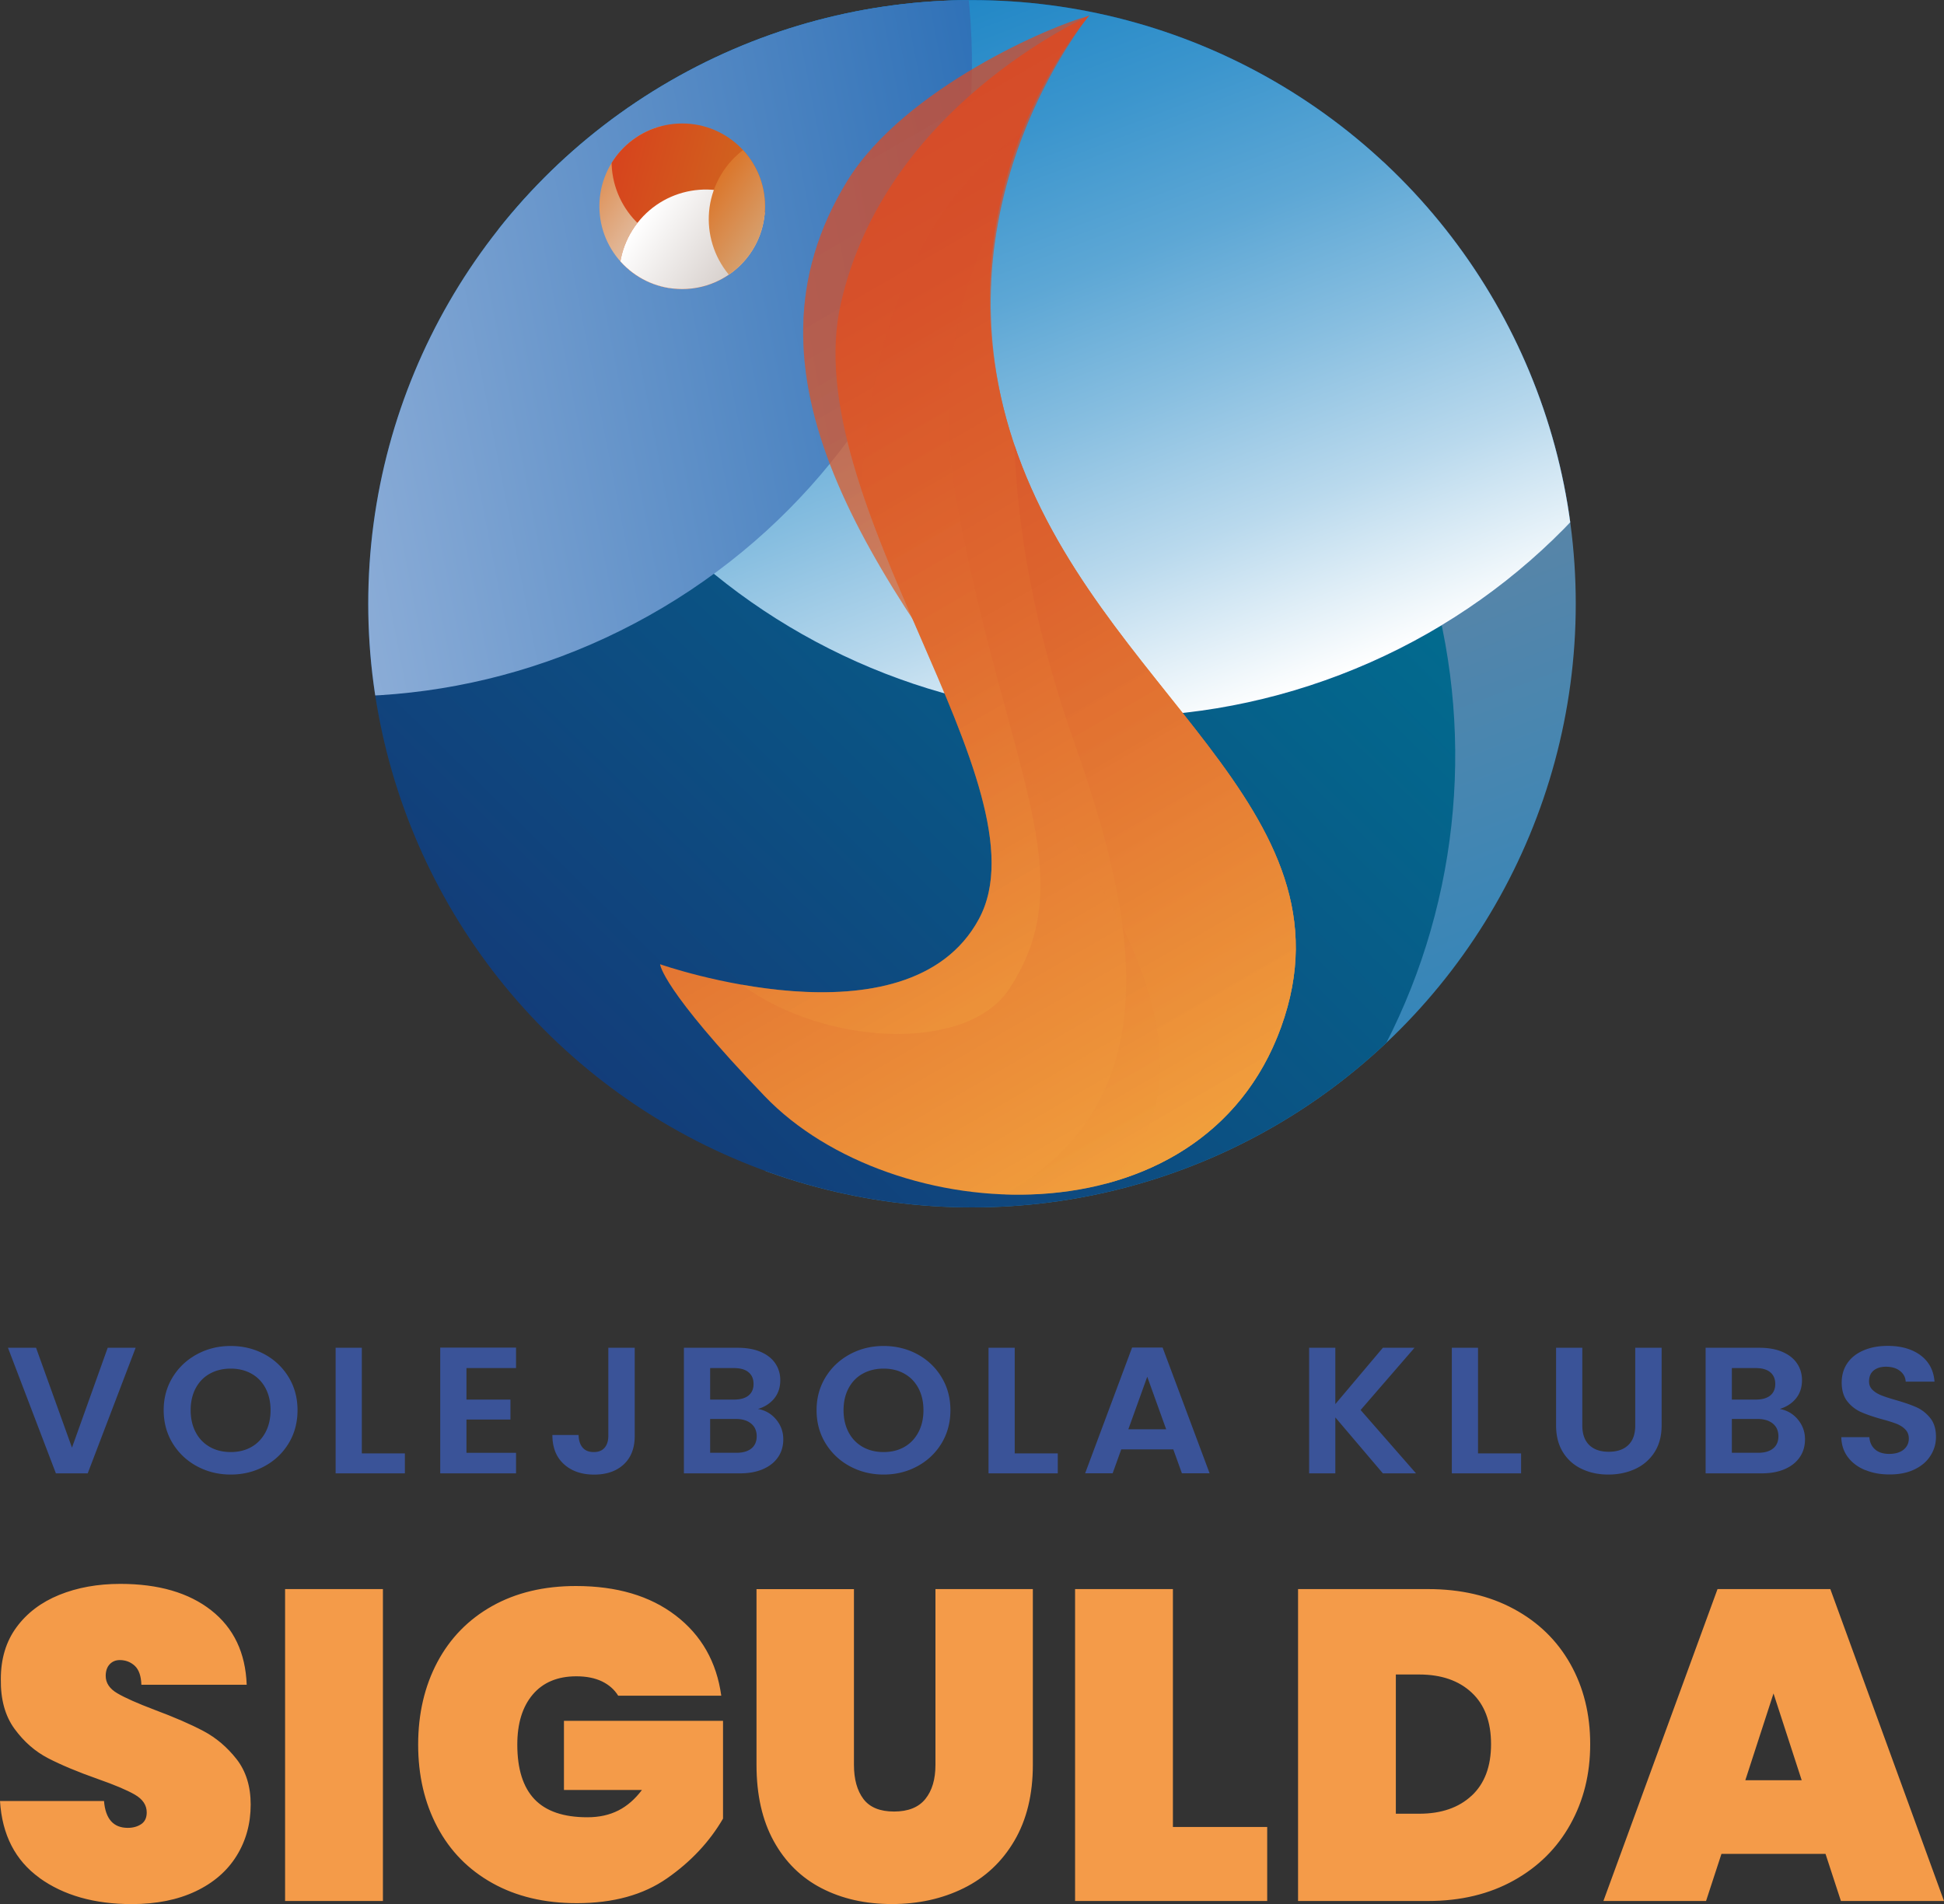
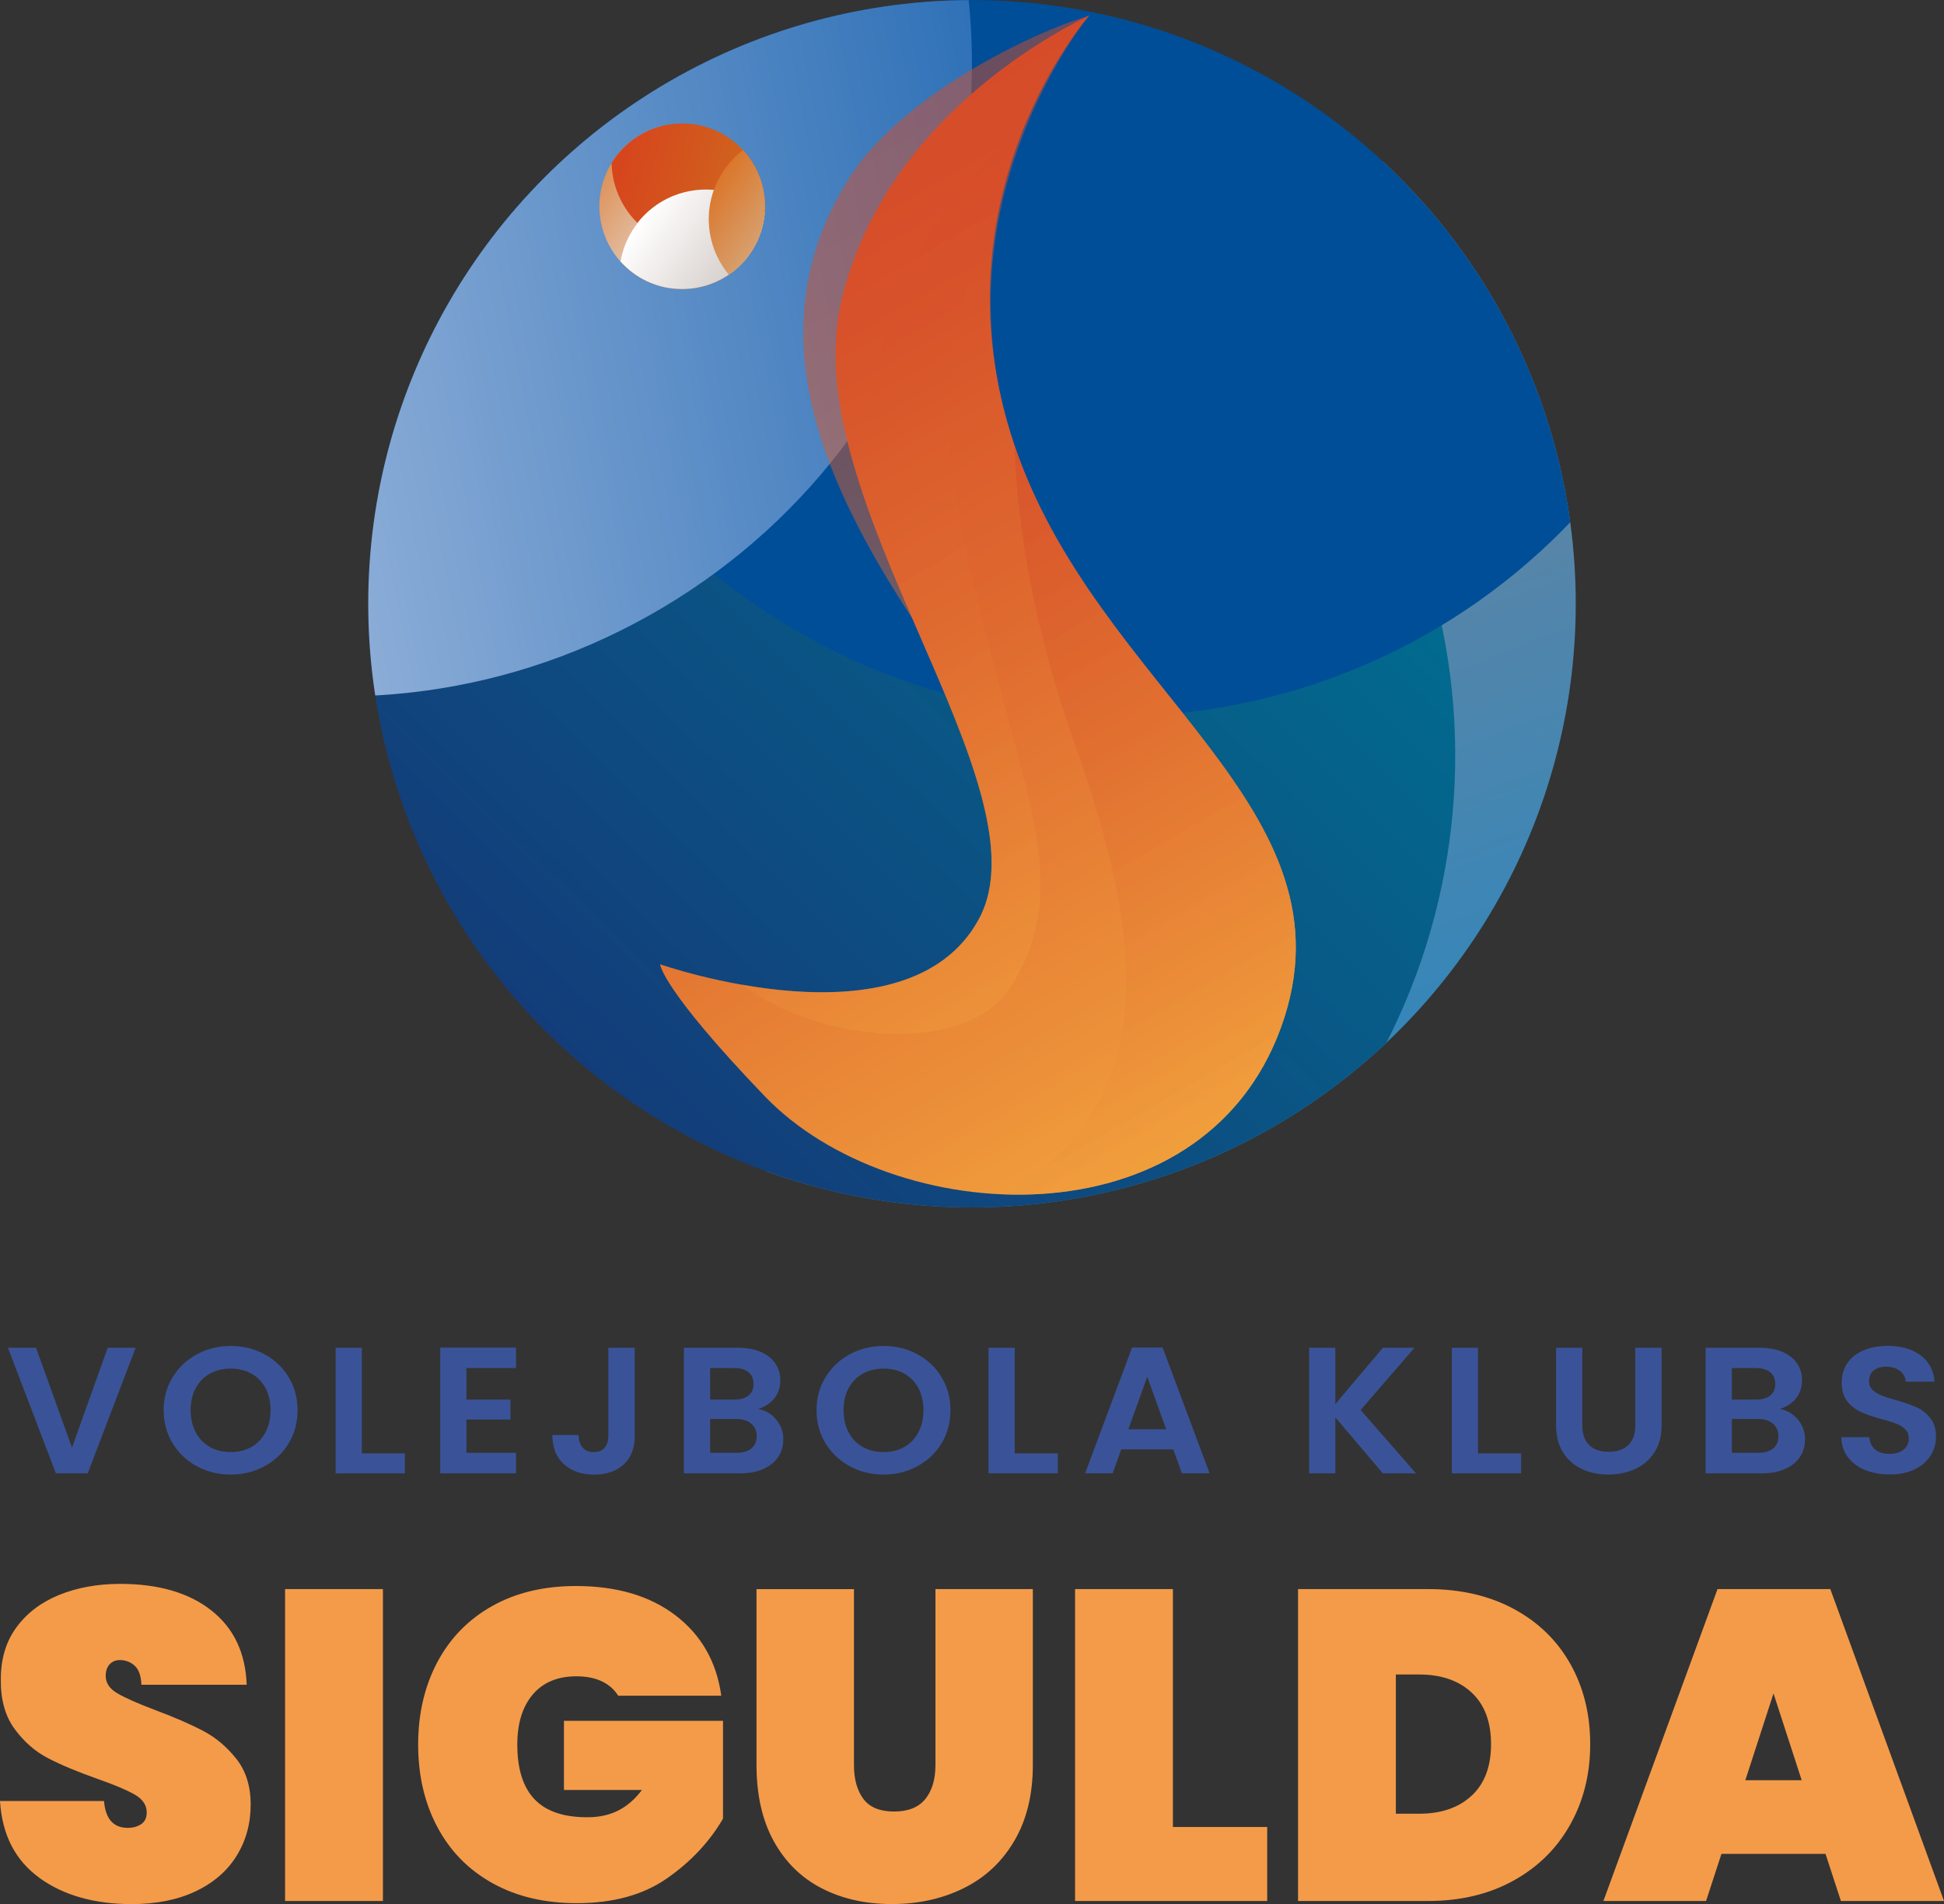
<svg xmlns="http://www.w3.org/2000/svg" xmlns:xlink="http://www.w3.org/1999/xlink" viewBox="0 0 400 391.85">
  <rect x="0" y="0" width="400" height="391.85" fill="#333333" stroke="none" />
  <defs>
    <linearGradient id="linear-gradient" x1="7508.67" y1="7429.72" x2="7768.86" y2="7429.72" gradientTransform="rotate(69.19 9218.824 -1553.453)" gradientUnits="userSpaceOnUse">
      <stop offset="0" stop-color="#808593" />
      <stop offset="1" stop-color="#1986c8" />
    </linearGradient>
    <linearGradient id="linear-gradient-2" x1="-8987.53" y1="-1407.91" x2="-8727.37" y2="-1407.91" gradientTransform="rotate(-45.5 -2480.483 -11389.267)" gradientUnits="userSpaceOnUse">
      <stop offset="0" stop-color="#173174" />
      <stop offset="1" stop-color="#007091" />
    </linearGradient>
    <linearGradient id="linear-gradient-3" x1="-2047.27" y1="4423.67" x2="-1787.13" y2="4423.67" gradientTransform="rotate(-110.95 -2359.559 1482.465)" gradientUnits="userSpaceOnUse">
      <stop offset="0" stop-color="#fff" />
      <stop offset=".03" stop-color="#f0f7fb" />
      <stop offset=".14" stop-color="#b9d9ed" />
      <stop offset=".26" stop-color="#87bee0" />
      <stop offset=".37" stop-color="#5da7d5" />
      <stop offset=".49" stop-color="#3b95cd" />
      <stop offset=".61" stop-color="#2187c6" />
      <stop offset=".74" stop-color="#0e7dc1" />
      <stop offset=".86" stop-color="#0376be" />
      <stop offset="1" stop-color="#0075be" />
    </linearGradient>
    <linearGradient id="linear-gradient-4" x1="7410.91" y1="7683.24" x2="7455.22" y2="7426.82" gradientTransform="rotate(69.19 9218.824 -1553.453)" gradientUnits="userSpaceOnUse">
      <stop offset="0" stop-color="#d0d9ef" />
      <stop offset="1" stop-color="#2f71b7" />
    </linearGradient>
    <linearGradient id="linear-gradient-5" x1="10423.08" y1="5673.27" x2="10458.76" y2="5673.27" gradientTransform="rotate(-144.81 4392.712 4493.27)" gradientUnits="userSpaceOnUse">
      <stop offset="0" stop-color="#e6e6e6" />
      <stop offset="1" stop-color="#db7529" />
    </linearGradient>
    <linearGradient id="linear-gradient-6" x1="-4277.93" y1="3476.6" x2="-4242.26" y2="3476.6" gradientTransform="rotate(14.73 11260.352 18790.858)" gradientUnits="userSpaceOnUse">
      <stop offset="0" stop-color="#d7431d" />
      <stop offset="1" stop-color="#ce6d1e" />
    </linearGradient>
    <linearGradient id="_Черно-белый_2" data-name="Черно-белый 2" x1="-4866.77" y1="6153.51" x2="-4831.1" y2="6153.51" gradientTransform="rotate(35.05 7301.893 11013.318)" gradientUnits="userSpaceOnUse">
      <stop offset="0" stop-color="#fff" />
      <stop offset="1" stop-color="#beb2ac" />
    </linearGradient>
    <linearGradient id="linear-gradient-7" x1="10394.87" y1="5690.45" x2="10430.55" y2="5690.45" gradientTransform="rotate(-144.81 4392.712 4493.27)" gradientUnits="userSpaceOnUse">
      <stop offset="0" stop-color="#d1dbcd" />
      <stop offset="1" stop-color="#db7529" />
    </linearGradient>
    <linearGradient id="linear-gradient-8" x1="-1103.67" y1="487.83" x2="-767.94" y2="293.44" gradientTransform="rotate(90 -214.22 810.75)" gradientUnits="userSpaceOnUse">
      <stop offset=".28" stop-color="#d54928" />
      <stop offset=".4" stop-color="#d7512a" />
      <stop offset=".58" stop-color="#df692f" />
      <stop offset=".8" stop-color="#ec9039" />
      <stop offset="1" stop-color="#f9b743" />
    </linearGradient>
    <linearGradient id="linear-gradient-9" x1="-1086.37" y1="510.64" x2="-754.12" y2="318.26" xlink:href="#linear-gradient-8" />
    <linearGradient id="linear-gradient-10" x1="-987.82" y1="462.22" x2="-763.57" y2="332.38" xlink:href="#linear-gradient-8" />
    <linearGradient id="linear-gradient-11" x1="-1041.02" y1="491.01" x2="-801.56" y2="352.36" xlink:href="#linear-gradient-8" />
    <clipPath id="clippath">
      <circle class="cls-9" cx="200" cy="124.25" r="124.23" />
    </clipPath>
    <clipPath id="clippath-1">
      <circle class="cls-9" cx="140.37" cy="42.45" r="17.04" />
    </clipPath>
    <style>.cls-9{stroke-width:0;fill:none}</style>
  </defs>
  <g style="isolation:isolate">
    <g id="Layer_2" data-name="Layer 2">
      <g id="Layer_1-2" data-name="Layer 1">
        <path d="M27.91 277.37l-9.86 25.84H11.5l-9.86-25.84h5.78l7.39 20.55 7.35-20.55h5.74zm12.63 24.39c-2.1-1.13-3.77-2.71-5.01-4.72-1.23-2.01-1.85-4.29-1.85-6.83s.62-4.78 1.85-6.79 2.9-3.58 5.01-4.72 4.41-1.7 6.93-1.7 4.86.57 6.95 1.7a12.89 12.89 0 014.97 4.72c1.22 2.01 1.83 4.28 1.83 6.79s-.61 4.82-1.83 6.83c-1.22 2.01-2.88 3.58-4.99 4.72-2.1 1.14-4.42 1.7-6.93 1.7s-4.83-.57-6.93-1.7zm11.2-3.98c1.23-.7 2.19-1.71 2.89-3.02.69-1.31 1.04-2.83 1.04-4.55s-.35-3.24-1.04-4.53c-.69-1.3-1.66-2.29-2.89-2.98-1.23-.69-2.66-1.04-4.27-1.04s-3.05.35-4.29 1.04c-1.25.69-2.21 1.68-2.91 2.98-.69 1.3-1.04 2.81-1.04 4.53s.35 3.25 1.04 4.55a7.307 7.307 0 002.91 3.02c1.24.7 2.68 1.05 4.29 1.05s3.04-.35 4.27-1.05zm22.72 1.32h8.85v4.11H69.06v-25.84h5.39v21.73zm21.52-17.55v6.48h9.05v4.11h-9.05v6.85h10.2v4.22h-15.6v-25.88h15.6v4.22h-10.2zm34.62-4.18v18.14c0 2.52-.76 4.47-2.27 5.87-1.52 1.4-3.54 2.09-6.08 2.09s-4.64-.71-6.22-2.15c-1.58-1.43-2.37-3.43-2.37-6h5.39c.03 1.11.3 1.97.83 2.59.53.62 1.29.92 2.29.92s1.72-.3 2.23-.89c.51-.59.77-1.41.77-2.44v-18.14h5.43zm29.11 14.77c.98 1.19 1.46 2.54 1.46 4.07 0 1.38-.35 2.6-1.06 3.65-.71 1.05-1.73 1.87-3.06 2.46-1.34.59-2.91.89-4.74.89h-11.59v-25.84h11.09c1.82 0 3.4.28 4.72.85 1.32.57 2.32 1.36 3 2.37.68 1.01 1.02 2.16 1.02 3.44 0 1.5-.42 2.76-1.25 3.78-.83 1.01-1.94 1.73-3.33 2.15 1.51.27 2.76 1 3.74 2.18zm-13.59-4.11h4.93c1.28 0 2.27-.28 2.96-.83.69-.56 1.04-1.35 1.04-2.39s-.35-1.84-1.04-2.41c-.69-.57-1.68-.85-2.96-.85h-4.93v6.48zm8.48 10.07c.73-.59 1.1-1.43 1.1-2.52s-.38-1.98-1.15-2.61c-.77-.63-1.81-.95-3.12-.95h-5.31v6.96h5.43c1.31 0 2.33-.3 3.06-.89zm20.28 3.66c-2.1-1.13-3.77-2.71-5.01-4.72-1.23-2.01-1.85-4.29-1.85-6.83s.62-4.78 1.85-6.79 2.9-3.58 5.01-4.72c2.1-1.13 4.41-1.7 6.93-1.7s4.86.57 6.95 1.7a12.89 12.89 0 014.97 4.72c1.22 2.01 1.83 4.28 1.83 6.79s-.61 4.82-1.83 6.83c-1.22 2.01-2.88 3.58-4.99 4.72-2.1 1.14-4.42 1.7-6.93 1.7s-4.83-.57-6.93-1.7zm11.2-3.98c1.23-.7 2.19-1.71 2.89-3.02.69-1.31 1.04-2.83 1.04-4.55s-.35-3.24-1.04-4.53c-.69-1.3-1.66-2.29-2.89-2.98-1.23-.69-2.66-1.04-4.27-1.04s-3.05.35-4.29 1.04c-1.25.69-2.21 1.68-2.91 2.98-.69 1.3-1.04 2.81-1.04 4.53s.35 3.25 1.04 4.55a7.307 7.307 0 002.91 3.02c1.24.7 2.68 1.05 4.29 1.05s3.04-.35 4.27-1.05zm22.72 1.32h8.85v4.11H203.4v-25.84h5.39v21.73zm32.61-.82h-10.7l-1.77 4.92h-5.66l9.66-25.88h6.28l9.67 25.88h-5.7l-1.77-4.92zm-1.46-4.14l-3.89-10.81-3.89 10.81h7.78zm44.59 9.07l-9.78-11.51v11.51h-5.39v-25.84h5.39v11.59l9.78-11.59h6.51l-11.09 12.81 11.4 13.03h-6.82zm19.59-4.11h8.85v4.11h-14.25v-25.84h5.39v21.73zm21.45-21.73v15.99c0 1.75.47 3.09 1.42 4.02s2.28 1.39 4.01 1.39 3.09-.46 4.04-1.39c.95-.92 1.42-2.26 1.42-4.02v-15.99h5.43v15.95c0 2.2-.5 4.05-1.48 5.57a9.224 9.224 0 01-3.97 3.42c-1.66.77-3.5 1.15-5.52 1.15s-3.82-.38-5.45-1.15a8.973 8.973 0 01-3.87-3.42c-.95-1.52-1.43-3.37-1.43-5.57v-15.95h5.39zm44.36 14.77c.98 1.19 1.46 2.54 1.46 4.07 0 1.38-.35 2.6-1.06 3.65-.71 1.05-1.73 1.87-3.06 2.46-1.34.59-2.91.89-4.74.89h-11.59v-25.84h11.09c1.82 0 3.4.28 4.72.85 1.32.57 2.32 1.36 3 2.37.68 1.01 1.02 2.16 1.02 3.44 0 1.5-.42 2.76-1.25 3.78-.83 1.01-1.94 1.73-3.33 2.15 1.51.27 2.76 1 3.74 2.18zm-13.59-4.11h4.93c1.28 0 2.27-.28 2.96-.83.69-.56 1.04-1.35 1.04-2.39s-.35-1.84-1.04-2.41c-.69-.57-1.68-.85-2.96-.85h-4.93v6.48zm8.48 10.07c.73-.59 1.1-1.43 1.1-2.52s-.38-1.98-1.15-2.61c-.77-.63-1.81-.95-3.12-.95h-5.31v6.96h5.43c1.31 0 2.33-.3 3.06-.89zm18.95 4.44c-1.5-.62-2.69-1.51-3.56-2.67s-1.32-2.53-1.35-4.11h5.77c.08 1.06.47 1.9 1.17 2.52.71.62 1.68.93 2.91.93s2.25-.29 2.96-.87 1.08-1.34 1.08-2.28c0-.76-.24-1.39-.73-1.89s-1.1-.88-1.83-1.17c-.73-.28-1.74-.6-3.02-.94-1.75-.49-3.16-.98-4.25-1.46a7.341 7.341 0 01-2.81-2.19c-.78-.97-1.17-2.28-1.17-3.91 0-1.53.4-2.86 1.19-4s1.91-2.01 3.35-2.61c1.44-.61 3.08-.91 4.93-.91 2.77 0 5.02.65 6.76 1.94 1.73 1.3 2.69 3.1 2.87 5.42h-5.93c-.05-.89-.44-1.62-1.17-2.2s-1.7-.87-2.91-.87c-1.05 0-1.89.26-2.52.78s-.94 1.27-.94 2.26c0 .69.24 1.26.71 1.72.47.46 1.07.83 1.77 1.11.71.29 1.7.61 2.98.98 1.74.5 3.17.99 4.27 1.48s2.05 1.23 2.85 2.22 1.19 2.28 1.19 3.89c0 1.38-.37 2.67-1.12 3.85-.74 1.19-1.83 2.13-3.27 2.83-1.44.7-3.14 1.05-5.12 1.05s-3.56-.31-5.06-.92z" fill="#3a5398" stroke-width="0" />
        <path d="M8.12 386.46c-4.99-3.6-7.69-8.87-8.12-15.82h21.4c.3 3.69 1.93 5.53 4.89 5.53 1.09 0 2.01-.26 2.77-.77s1.13-1.32 1.13-2.4c0-1.51-.82-2.73-2.45-3.67-1.63-.94-4.17-2.01-7.62-3.22-4.11-1.45-7.51-2.87-10.2-4.26-2.69-1.39-5-3.41-6.94-6.07S.11 349.71.17 345.54c0-4.17 1.07-7.72 3.22-10.65 2.15-2.93 5.08-5.15 8.79-6.66 3.72-1.51 7.9-2.27 12.56-2.27 7.86 0 14.1 1.81 18.72 5.44 4.62 3.63 7.06 8.73 7.3 15.32H29.09c-.06-1.81-.51-3.11-1.36-3.9-.85-.78-1.88-1.18-3.08-1.18-.85 0-1.54.29-2.08.86s-.82 1.38-.82 2.4c0 1.45.8 2.65 2.4 3.58 1.6.94 4.15 2.07 7.66 3.4 4.05 1.51 7.39 2.96 10.02 4.35 2.63 1.39 4.91 3.33 6.85 5.8 1.93 2.48 2.9 5.59 2.9 9.34 0 3.93-.97 7.45-2.9 10.56-1.93 3.11-4.74 5.55-8.43 7.3-3.69 1.75-8.07 2.63-13.15 2.63-7.68 0-14.01-1.8-18.99-5.39zm70.67-59.43v64.19H58.66v-64.19h20.13zm48.41 21.94c-.79-1.27-1.9-2.25-3.35-2.95-1.45-.69-3.21-1.04-5.26-1.04-3.87 0-6.86 1.26-8.98 3.76-2.12 2.51-3.17 5.94-3.17 10.29 0 5.02 1.18 8.76 3.53 11.24 2.36 2.48 5.98 3.72 10.88 3.72s8.4-1.87 11.24-5.62h-16.05v-14.23h32.73v20.13c-2.78 4.77-6.62 8.87-11.51 12.28-4.9 3.42-11.09 5.12-18.59 5.12-6.65 0-12.44-1.38-17.36-4.13-4.93-2.75-8.7-6.6-11.33-11.56-2.63-4.96-3.94-10.61-3.94-16.95s1.32-12 3.94-16.95c2.63-4.95 6.39-8.81 11.29-11.56 4.9-2.75 10.64-4.12 17.23-4.12 8.4 0 15.25 2.02 20.53 6.07 5.29 4.05 8.42 9.55 9.38 16.5H127.2zm48.51-21.94v36.17c0 2.96.65 5.3 1.95 7.03 1.3 1.72 3.4 2.58 6.3 2.58s5.05-.86 6.44-2.58c1.39-1.72 2.08-4.06 2.08-7.03v-36.17h20.04v36.17c0 6.1-1.27 11.32-3.81 15.64s-6.01 7.57-10.43 9.75c-4.41 2.18-9.34 3.26-14.78 3.26s-10.26-1.09-14.46-3.26c-4.2-2.17-7.48-5.41-9.84-9.7-2.36-4.29-3.54-9.52-3.54-15.68v-36.17h20.04zm65.63 48.96h19.4v15.23h-39.53v-64.19h20.13v48.96zm70.13-44.88c5.05 2.72 8.93 6.5 11.65 11.33 2.72 4.84 4.08 10.33 4.08 16.5s-1.36 11.6-4.08 16.5c-2.72 4.9-6.6 8.75-11.65 11.56-5.05 2.81-10.93 4.22-17.63 4.22h-26.75v-64.19h26.75c6.71 0 12.59 1.36 17.63 4.08zm-8.66 38.44c2.66-2.48 3.99-6.01 3.99-10.61s-1.33-8.13-3.99-10.61c-2.66-2.48-6.26-3.72-10.79-3.72h-4.81v28.65h4.81c4.53 0 8.13-1.24 10.79-3.72zm72.8 11.97h-21.4l-3.17 9.7h-21.12l23.48-64.19h23.21L400 391.22h-21.21l-3.17-9.7zm-4.89-15.15l-5.8-17.86-5.8 17.86h11.6z" fill="#f49b49" stroke-width="0" />
        <circle cx="200" cy="124.25" r="123.56" fill="#dff1f9" stroke-width="0" />
        <g clip-path="url(#clippath)">
          <path d="M148.34 227.54c-36.74-61.73-16.49-141.56 45.25-178.3 61.73-36.74 141.56-16.49 178.3 45.24 36.74 61.73 16.49 141.56-45.24 178.3-61.73 36.74-141.56 16.49-178.3-45.25z" stroke-width="0" fill="url(#linear-gradient)" />
          <path d="M260.52 62.72c51.24 50.35 51.97 132.7 1.61 183.94-50.35 51.24-132.7 51.96-183.95 1.62-51.24-50.35-51.97-132.7-1.61-183.95 50.35-51.24 132.7-51.97 183.95-1.62z" fill="url(#linear-gradient-2)" stroke-width="0" />
          <path d="M101.58 42.22C87.87-28.3 133.92-96.58 204.44-110.29 274.96-124 343.24-77.95 356.95-7.44c13.71 70.52-32.34 138.8-102.86 152.51-70.52 13.71-138.8-32.34-152.51-102.85z" fill="#004e98" stroke-width="0" />
-           <path d="M182.74-104.08c67.09-25.69 142.3 7.87 167.99 74.95 25.69 67.09-7.87 142.3-74.95 167.99-67.09 25.69-142.3-7.87-167.99-74.95-25.69-67.09 7.86-142.3 74.95-167.99z" fill="url(#linear-gradient-3)" stroke-width="0" />
          <path d="M-41.88 79.77C-78.62 18.04-58.36-61.79 3.37-98.53c61.73-36.74 141.56-16.49 178.3 45.24 36.74 61.73 16.49 141.56-45.24 178.3C74.7 161.75-5.13 141.5-41.87 79.76z" style="mix-blend-mode:soft-light" fill="url(#linear-gradient-4)" stroke-width="0" />
          <circle class="cls-9" cx="156.19" cy="109.73" r="120.98" />
        </g>
        <g clip-path="url(#clippath-1)">
          <path d="M138.32 26.75c8.91 4.2 12.73 14.83 8.53 23.74-4.2 8.91-14.83 12.73-23.74 8.53-8.91-4.2-12.73-14.83-8.53-23.74 4.2-8.91 14.83-12.73 23.74-8.53z" fill="url(#linear-gradient-5)" stroke-width="0" />
          <path d="M160.93 37.71c-2.51 9.53-12.26 15.22-21.79 12.71s-15.22-12.26-12.71-21.79 12.26-15.22 21.79-12.71 15.22 12.26 12.71 21.79z" fill="url(#linear-gradient-6)" stroke-width="0" />
          <path d="M157.85 44.23c6.97 6.97 6.97 18.26 0 25.23-6.97 6.97-18.26 6.97-25.23 0-6.97-6.97-6.97-18.26 0-25.23 6.97-6.97 18.26-6.97 25.23 0z" fill="#cd5017" stroke-width="0" />
          <path d="M159.84 67.09c-5.66 8.06-16.78 10.02-24.85 4.36-8.07-5.66-10.02-16.78-4.36-24.85 5.66-8.06 16.78-10.02 24.85-4.36 8.06 5.66 10.02 16.78 4.36 24.85z" style="mix-blend-mode:soft-light" fill="url(#_Черно-белый_2)" stroke-width="0" />
          <path d="M171.28 28.97c8.91 4.2 12.73 14.83 8.53 23.74-4.2 8.91-14.83 12.73-23.74 8.53-8.91-4.2-12.73-14.83-8.53-23.74 4.2-8.91 14.83-12.73 23.74-8.53z" fill="url(#linear-gradient-7)" stroke-width="0" />
          <circle class="cls-9" cx="146.46" cy="40.75" r="16.59" />
        </g>
        <path d="M227.49 243.58c15.9-4.19 29.64-14.38 36.09-32.17 16.4-45.28-38.18-69.27-55.07-120.42-14.62-44.27 9.19-79.48 15.48-87.68-7.22 1.77-37.88 14.81-49.63 33.9-24.45 39.72 4.53 80.23 37.82 123.9 34.77 45.63 30.25 70.26 15.31 82.47z" fill="url(#linear-gradient-8)" opacity=".5" stroke-width="0" />
        <path d="M224.18 3.12s-32.55 36.72-15.66 87.87c16.89 51.15 71.47 75.14 55.07 120.42s-80.04 41.49-106.23 14.2c-21.34-22.24-21.54-27.17-21.54-27.17s50.91 17.87 65.6-9.3c14.68-27.17-37.69-86.15-28.39-126.78 9.29-40.63 50.17-58.5 51.15-59.24z" fill="url(#linear-gradient-9)" stroke-width="0" />
        <path d="M263.59 211.41c16.34-45.13-37.81-69.11-54.89-119.91.65 17.1 4.03 37.79 12.3 61.17 12.81 36.18 20.3 73.47-14.27 93.13 23.85.85 47.71-9.13 56.86-34.39z" style="mix-blend-mode:screen" fill="url(#linear-gradient-10)" opacity=".5" stroke-width="0" />
-         <path d="M227.49 243.58c15.9-4.19 29.64-14.38 36.09-32.17 16.4-45.28-38.18-69.27-55.07-120.42-14.62-44.27 9.19-79.48 15.48-87.68-7.22 1.77-37.88 14.81-49.63 33.9-24.45 39.72 4.53 80.23 37.82 123.9 34.77 45.63 30.25 70.26 15.31 82.47z" style="mix-blend-mode:screen" fill="url(#linear-gradient-8)" opacity=".5" stroke-width="0" />
        <path d="M152.57 202.63c16.86 12.52 46.4 14.28 55.22.7 15.08-23.24-.37-44.42-10.65-98.39-5.09-26.72.98-47.57 8.4-61.84 1.19-5.8 2.85-11.08 4.69-15.77-24.48 16.9-31.64 48.17-33.06 73.19 11.03 33.58 34.73 69.2 24.24 88.61-9.21 17.03-32.64 16.36-48.85 13.49z" style="mix-blend-mode:multiply" fill="url(#linear-gradient-11)" opacity=".4" stroke-width="0" />
      </g>
    </g>
  </g>
</svg>